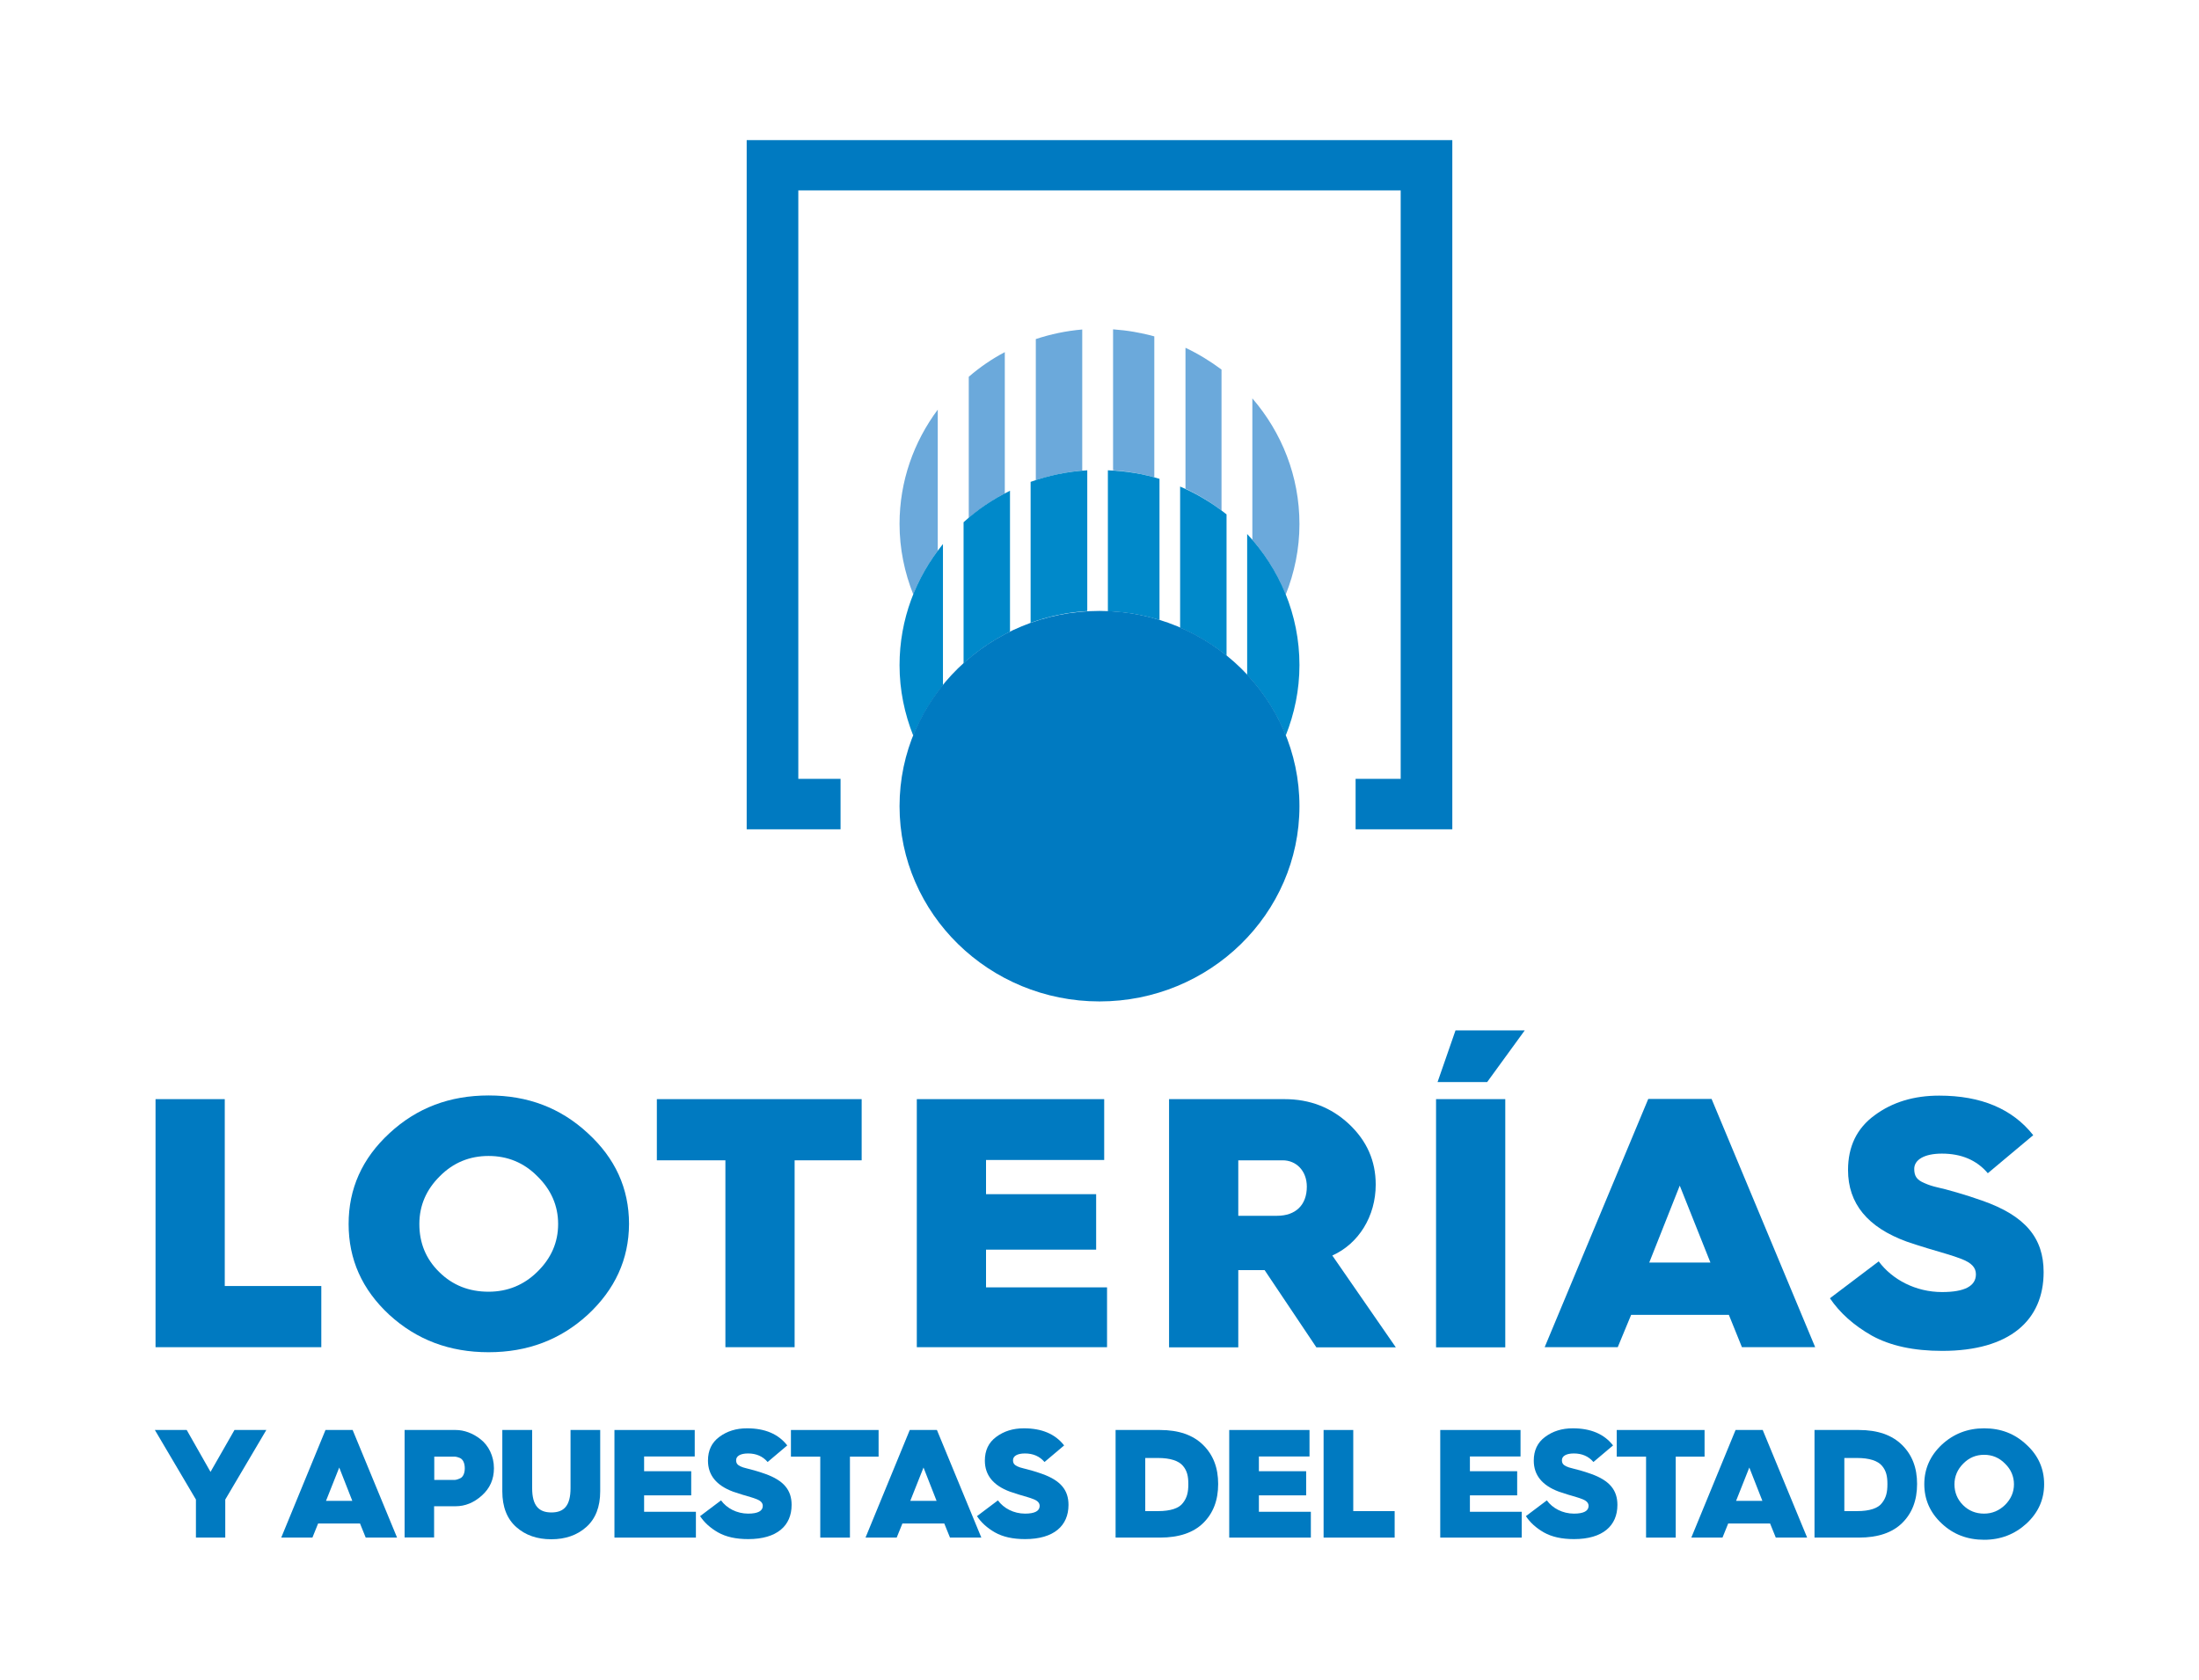
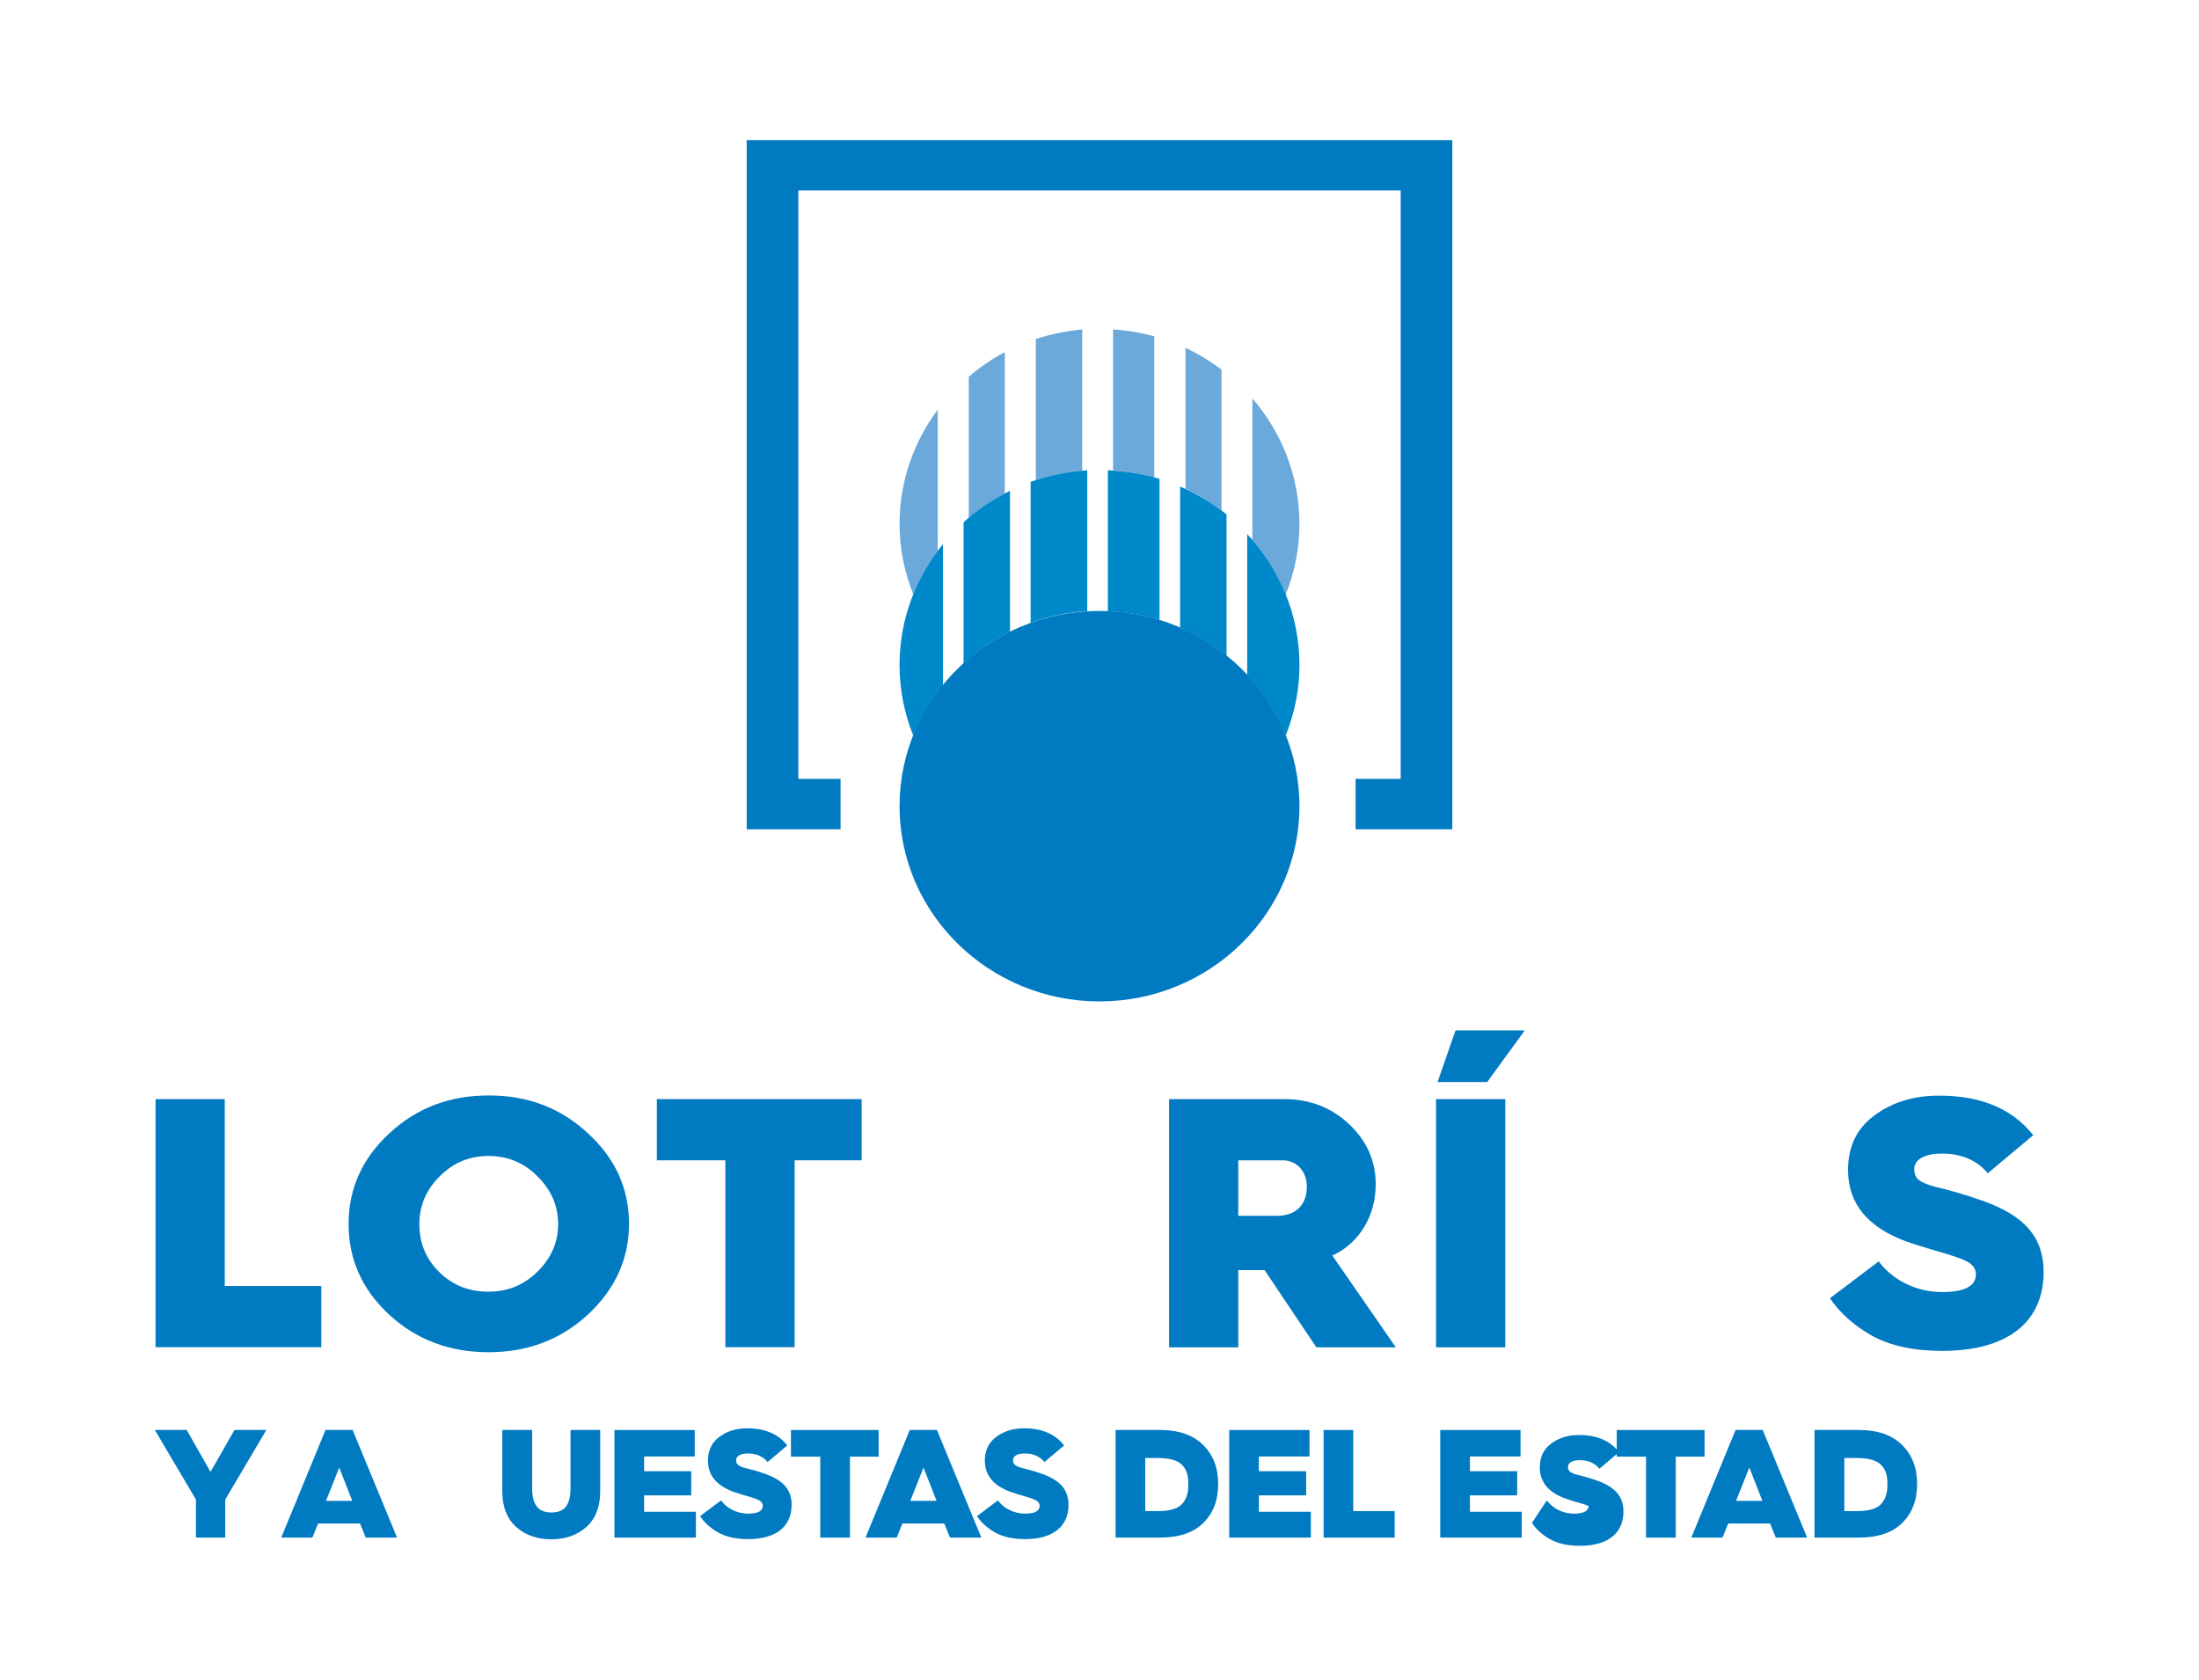
<svg xmlns="http://www.w3.org/2000/svg" version="1.1" id="Capa_1" x="0px" y="0px" viewBox="0 0 1312 1002.3" style="enable-background:new 0 0 1312 1002.3;" xml:space="preserve">
  <style type="text/css"> .st0{fill:#6BA9DB;} .st1{fill:#0089CA;} .st2{fill:#007AC1;} </style>
  <g>
    <path class="st0" d="M688.7,200.7c-7.9-2.2-16.1-3.6-24.6-4.2v84.1c8.5,0.6,16.7,2,24.6,4.2V200.7z" />
    <path class="st0" d="M645.7,196.6c-9.6,0.8-18.9,2.8-27.7,5.7v84.2c8.8-2.9,18.1-4.9,27.7-5.7V196.6z" />
    <path class="st0" d="M599.5,210.1c-7.8,4.1-14.9,9-21.5,14.7v84.2c6.6-5.6,13.8-10.5,21.5-14.6V210.1z" />
    <path class="st0" d="M559.5,244.4c-14.3,19.2-22.8,42.7-22.8,68.2c0,14.9,3,29,8.2,42.1c3.7-9.3,8.7-18.1,14.6-26.1V244.4z" />
    <path class="st0" d="M728.8,220.5c-6.7-5-13.9-9.4-21.5-13v84.1c7.7,3.6,14.9,8,21.5,13V220.5z" />
    <path class="st0" d="M747.2,237.7v84.4c8.3,9.7,15.1,20.7,19.9,32.7c5.2-13.1,8.2-27.2,8.2-42.1C775.3,284.1,764.7,258,747.2,237.7 " />
    <path class="st1" d="M602.6,292.8c-10.2,5-19.5,11.3-27.7,18.8v84.2c8.2-7.5,17.6-13.9,27.7-18.9V292.8z" />
    <path class="st1" d="M691.8,285.7c-9.8-3-20.1-4.7-30.8-5.1v84.1c10.7,0.4,21,2.2,30.8,5.2V285.7z" />
    <path class="st1" d="M648.7,280.6c-11.8,0.7-23.2,3.1-33.8,6.9v84.1c10.7-3.9,22-6.3,33.8-7V280.6z" />
    <path class="st1" d="M744.1,318.6v84.1c9.8,10.5,17.6,22.7,23,36.2c5.2-13.1,8.2-27.2,8.2-42.1 C775.3,366.7,763.4,339.3,744.1,318.6" />
    <path class="st1" d="M731.8,306.9c-8.4-6.7-17.7-12.3-27.7-16.6v84.2c10,4.4,19.3,10,27.7,16.7V306.9z" />
    <path class="st1" d="M562.6,324.6c-16.2,19.9-25.9,45-25.9,72.3c0,14.9,3,29,8.2,42.1c4.4-10.9,10.4-21.1,17.7-30.1V324.6z" />
    <path class="st2" d="M656,364.5c-65.8,0-119.3,52.3-119.3,116.5c0,64.2,53.5,116.5,119.3,116.5c65.8,0,119.3-52.3,119.3-116.5 C775.3,416.7,721.8,364.5,656,364.5" />
    <polygon class="st2" points="866.5,494.8 808.8,494.8 808.8,464.7 835.7,464.7 835.7,113.6 476.3,113.6 476.3,464.7 501.5,464.7 501.5,494.8 445.5,494.8 445.5,83.6 866.5,83.6 " />
    <polygon class="st2" points="116.9,917.4 116.9,894.7 92.4,853.2 111.4,853.2 125.6,878.2 139.9,853.2 158.9,853.2 134.4,894.7 134.4,917.4 " />
    <path class="st2" d="M194.5,895.5h15.7l-7.8-19.9L194.5,895.5z M167.8,917.4l26.4-64.2h16.2l26.5,64.2h-18.7l-3.4-8.4h-25l-3.4,8.4 H167.8z" />
-     <path class="st2" d="M259.1,883h12c0.8,0,1.7-0.2,3.3-0.9c1.8-0.7,2.9-3,2.9-6c0-3.2-1.1-5.4-2.9-6.2c-1.8-0.7-2.5-0.8-3.4-0.8 h-11.9V883z M241.4,917.4v-64.2h30.5c4.9,0,10.3,1.9,14.9,5.6c4.6,3.6,7.9,9.9,7.9,17.2c0,6.6-2.4,12-7.2,16.3 c-4.8,4.3-10,6.4-15.7,6.4h-12.8v18.6H241.4z" />
    <path class="st2" d="M299.8,853.2h17.7v34.7c0,10.6,4.1,14.5,11.5,14.5s11.4-3.9,11.4-14.5v-34.7h17.7v36.6 c0,9.3-2.8,16.4-8.3,21.3c-5.5,4.9-12.5,7.3-20.9,7.3c-8.4,0-15.4-2.4-20.9-7.3c-5.5-4.9-8.3-12-8.3-21.3V853.2z" />
    <polygon class="st2" points="366.6,917.4 366.6,853.2 414.5,853.2 414.5,869 384.3,869 384.3,877.8 412.4,877.8 412.4,892.2 384.3,892.2 384.3,902 415.2,902 415.2,917.4 " />
    <path class="st2" d="M430.2,895.2c3.4,4.7,9.4,7.9,16.2,7.9c5.8,0,8.7-1.6,8.7-4.6c0-1.7-1.1-3-3.6-4c-1.2-0.5-2.5-0.9-3.8-1.3 c-2.5-0.7-7.2-2.1-10.3-3.2c-10-3.7-15-9.9-15-18.5c0-6.1,2.2-10.8,6.8-14.2c4.6-3.4,10-5.1,16.5-5.1c10.7,0,18.7,3.4,24,10.2 l-11.7,9.9c-2.9-3.4-6.8-5.1-11.7-5.1c-4.6,0-7.1,1.6-7.1,4c0,1.8,0.7,2.8,2.6,3.7c1,0.5,2.1,0.8,3.3,1.1c2.2,0.5,7.4,1.9,11.5,3.4 c11.2,4,15.7,9.8,15.7,18.5c0,12.4-8.7,20.4-25.9,20.4c-7.3,0-13.2-1.3-18-4c-4.7-2.7-8.2-5.9-10.7-9.7L430.2,895.2z" />
    <polygon class="st2" points="489.4,917.4 489.4,869.1 471.9,869.1 471.9,853.2 524.2,853.2 524.2,869.1 507.1,869.1 507.1,917.4 " />
    <path class="st2" d="M543.1,895.5h15.7l-7.8-19.9L543.1,895.5z M516.4,917.4l26.4-64.2H559l26.5,64.2h-18.7l-3.4-8.4h-25l-3.4,8.4 H516.4z" />
    <path class="st2" d="M595.4,895.2c3.4,4.7,9.4,7.9,16.2,7.9c5.8,0,8.7-1.6,8.7-4.6c0-1.7-1.1-3-3.6-4c-1.2-0.5-2.5-0.9-3.8-1.3 c-2.5-0.7-7.2-2.1-10.3-3.2c-10-3.7-15-9.9-15-18.5c0-6.1,2.2-10.8,6.8-14.2c4.6-3.4,10-5.1,16.5-5.1c10.7,0,18.7,3.4,24,10.2 l-11.7,9.9c-2.9-3.4-6.8-5.1-11.7-5.1c-4.6,0-7.1,1.6-7.1,4c0,1.8,0.7,2.8,2.6,3.7c1,0.5,2.1,0.8,3.3,1.1c2.2,0.5,7.4,1.9,11.5,3.4 c11.2,4,15.7,9.8,15.7,18.5c0,12.4-8.7,20.4-25.9,20.4c-7.3,0-13.2-1.3-18-4c-4.7-2.7-8.2-5.9-10.7-9.7L595.4,895.2z" />
    <path class="st2" d="M683.3,901.6h7.6c7.5,0,12.6-1.7,14.9-4.9c2.5-3.2,3.2-6.5,3.2-11.2c0-4.7-0.7-7.9-3.2-10.9 c-2.5-3-7.5-4.7-15-4.7h-7.5V901.6z M665.6,917.4v-64.2h26.4c11.3,0,19.8,3,25.8,8.9c6.1,6,9,13.7,9,23.3c0,9.8-3,17.5-8.9,23.3 c-5.9,5.8-14.5,8.7-25.8,8.7H665.6z" />
    <polygon class="st2" points="733.4,917.4 733.4,853.2 781.3,853.2 781.3,869 751.1,869 751.1,877.8 779.3,877.8 779.3,892.2 751.1,892.2 751.1,902 782.1,902 782.1,917.4 " />
    <polygon class="st2" points="789.7,917.4 789.7,853.2 807.4,853.2 807.4,901.6 832.1,901.6 832.1,917.4 " />
    <polygon class="st2" points="859.3,917.4 859.3,853.2 907.2,853.2 907.2,869 877,869 877,877.8 905.2,877.8 905.2,892.2 877,892.2 877,902 907.9,902 907.9,917.4 " />
-     <path class="st2" d="M922.9,895.2c3.4,4.7,9.4,7.9,16.2,7.9c5.8,0,8.7-1.6,8.7-4.6c0-1.7-1.1-3-3.6-4c-1.2-0.5-2.5-0.9-3.8-1.3 c-2.5-0.7-7.2-2.1-10.3-3.2c-10-3.7-15-9.9-15-18.5c0-6.1,2.2-10.8,6.8-14.2c4.6-3.4,10-5.1,16.5-5.1c10.7,0,18.7,3.4,24,10.2 l-11.7,9.9c-2.9-3.4-6.8-5.1-11.7-5.1c-4.6,0-7.1,1.6-7.1,4c0,1.8,0.7,2.8,2.6,3.7c1,0.5,2.1,0.8,3.3,1.1c2.2,0.5,7.4,1.9,11.5,3.4 c11.2,4,15.7,9.8,15.7,18.5c0,12.4-8.7,20.4-25.9,20.4c-7.3,0-13.2-1.3-18-4c-4.7-2.7-8.2-5.9-10.7-9.7L922.9,895.2z" />
+     <path class="st2" d="M922.9,895.2c3.4,4.7,9.4,7.9,16.2,7.9c5.8,0,8.7-1.6,8.7-4.6c-1.2-0.5-2.5-0.9-3.8-1.3 c-2.5-0.7-7.2-2.1-10.3-3.2c-10-3.7-15-9.9-15-18.5c0-6.1,2.2-10.8,6.8-14.2c4.6-3.4,10-5.1,16.5-5.1c10.7,0,18.7,3.4,24,10.2 l-11.7,9.9c-2.9-3.4-6.8-5.1-11.7-5.1c-4.6,0-7.1,1.6-7.1,4c0,1.8,0.7,2.8,2.6,3.7c1,0.5,2.1,0.8,3.3,1.1c2.2,0.5,7.4,1.9,11.5,3.4 c11.2,4,15.7,9.8,15.7,18.5c0,12.4-8.7,20.4-25.9,20.4c-7.3,0-13.2-1.3-18-4c-4.7-2.7-8.2-5.9-10.7-9.7L922.9,895.2z" />
    <polygon class="st2" points="982.1,917.4 982.1,869.1 964.6,869.1 964.6,853.2 1017,853.2 1017,869.1 999.8,869.1 999.8,917.4 " />
    <path class="st2" d="M1035.8,895.5h15.7l-7.8-19.9L1035.8,895.5z M1009.1,917.4l26.4-64.2h16.2l26.5,64.2h-18.7l-3.4-8.4h-25 l-3.4,8.4H1009.1z" />
    <path class="st2" d="M1100.4,901.6h7.6c7.5,0,12.6-1.7,14.9-4.9c2.5-3.2,3.2-6.5,3.2-11.2c0-4.7-0.7-7.9-3.2-10.9 c-2.5-3-7.5-4.7-15-4.7h-7.5V901.6z M1082.6,917.4v-64.2h26.4c11.3,0,19.8,3,25.8,8.9c6.1,6,9,13.7,9,23.3c0,9.8-3,17.5-8.9,23.3 c-5.9,5.8-14.5,8.7-25.8,8.7H1082.6z" />
-     <path class="st2" d="M1171.2,898c3.4,3.4,7.6,5.1,12.6,5.1c4.8,0,9-1.8,12.5-5.2c3.5-3.5,5.3-7.6,5.3-12.3c0-4.7-1.8-8.9-5.3-12.3 c-3.4-3.5-7.6-5.3-12.5-5.3c-4.8,0-9,1.7-12.5,5.3c-3.4,3.4-5.2,7.6-5.2,12.3C1166.1,890.4,1167.8,894.6,1171.2,898 M1209.1,909 c-7,6.4-15.4,9.7-25.3,9.7c-10,0-18.4-3.2-25.3-9.7c-7-6.5-10.4-14.4-10.4-23.5c0-9.1,3.5-17,10.4-23.5c7-6.5,15.4-9.8,25.3-9.8 c10,0,18.3,3.2,25.3,9.8c7,6.4,10.5,14.3,10.5,23.5C1219.6,894.7,1216.1,902.5,1209.1,909" />
    <polygon class="st2" points="92.8,803.8 92.8,655.8 134.1,655.8 134.1,767.3 191.7,767.3 191.7,803.8 " />
    <path class="st2" d="M262.1,759c8,7.9,17.8,11.7,29.4,11.7c11.3,0,21.1-4,29.1-11.9c8.3-8.1,12.4-17.6,12.4-28.5 c0-10.8-4.1-20.4-12.4-28.5c-8-8.1-17.8-12.1-29.1-12.1c-11.3,0-21.1,4-29.1,12.1c-8,7.9-12.2,17.4-12.2,28.5 C250.2,741.6,254.1,751.2,262.1,759 M350.6,784.5c-16.3,14.9-35.9,22.3-59.1,22.3c-23.3,0-42.9-7.4-59.2-22.3 C216,769.4,208,751.4,208,730.3c0-21,8-39.1,24.4-54.2c16.3-15.1,35.9-22.5,59.2-22.5c23.3,0,42.8,7.4,59.1,22.5 c16.3,14.9,24.6,32.9,24.6,54.2C375.2,751.4,366.9,769.4,350.6,784.5" />
    <polygon class="st2" points="432.8,803.8 432.8,692.3 391.9,692.3 391.9,655.8 514.1,655.8 514.1,692.3 474.1,692.3 474.1,803.8 " />
-     <polygon class="st2" points="547,803.8 547,655.8 658.8,655.8 658.8,692.1 588.3,692.1 588.3,712.5 654,712.5 654,745.6 588.3,745.6 588.3,768.1 660.5,768.1 660.5,803.8 " />
    <path class="st2" d="M738.8,725.4h23.1c11.1,0,17.8-6.4,17.8-17.4c0-9.4-6.3-15.7-14.4-15.7h-26.5V725.4z M697.5,803.8V655.8h68.9 c15,0,27.8,4.9,38.5,14.9c10.6,10,15.9,21.9,15.9,36.1c0,18.9-10.2,35.3-25.9,42.3l37.9,54.8h-47.4l-30.9-46.1H754h-15.2v46.1 H697.5z" />
    <path class="st2" d="M857.7,645.6l10.7-30.8h41.3l-22.4,30.8H857.7z M856.8,655.8h41.3v148.1h-41.3V655.8z" />
-     <path class="st2" d="M984,753.3h36.5l-18.3-45.9L984,753.3z M921.6,803.8l61.8-148.1h37.8l61.8,148.1h-43.7l-7.8-19.3h-58.3 l-8,19.3H921.6z" />
    <path class="st2" d="M1120.9,752.6c8,10.8,22,18.3,37.8,18.3c13.5,0,20.2-3.6,20.2-10.6c0-4-2.6-6.8-8.5-9.1 c-2.8-1.1-5.9-2.1-8.9-3c-5.9-1.7-16.7-4.9-23.9-7.4c-23.3-8.5-35-22.7-35-42.7c0-14,5.2-24.9,15.9-32.7 c10.7-7.9,23.5-11.7,38.5-11.7c25,0,43.7,7.9,56.1,23.6L1186,700c-6.7-7.9-15.9-11.7-27.4-11.7c-10.7,0-16.5,3.8-16.5,9.1 c0,4.3,1.5,6.6,6.1,8.5c2.4,1.1,5,1.9,7.6,2.5c5.2,1.1,17.2,4.5,26.7,7.9c26.1,9.1,36.8,22.5,36.8,42.7c0,28.7-20.2,47-60.5,47 c-17,0-30.9-3-42-9.1c-10.9-6.2-19.1-13.6-25-22.3L1120.9,752.6z" />
  </g>
</svg>